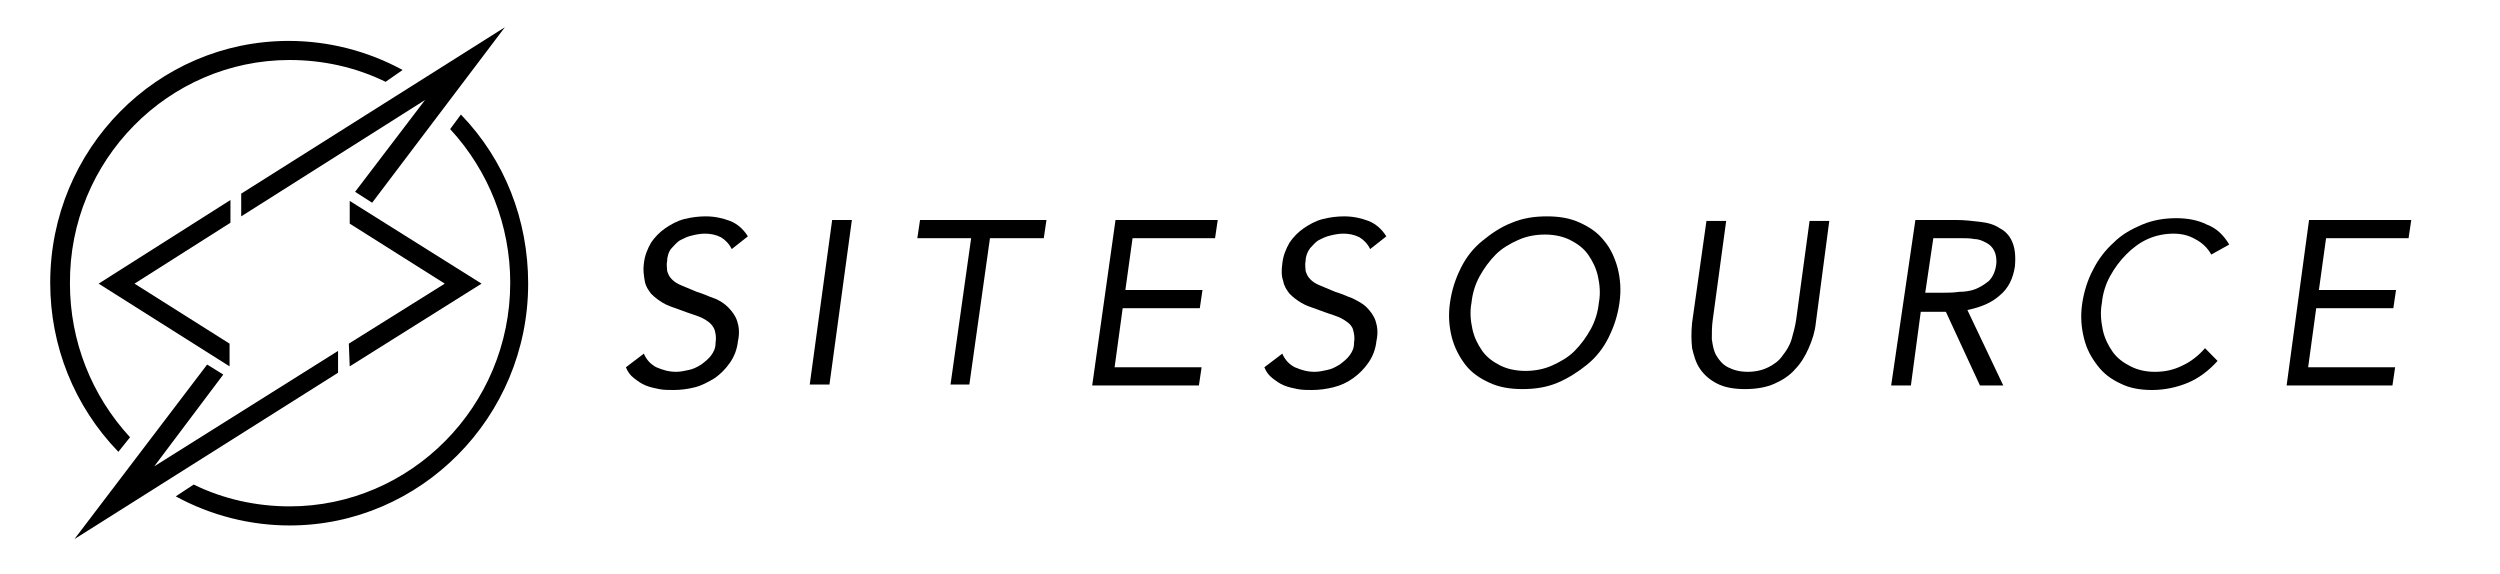
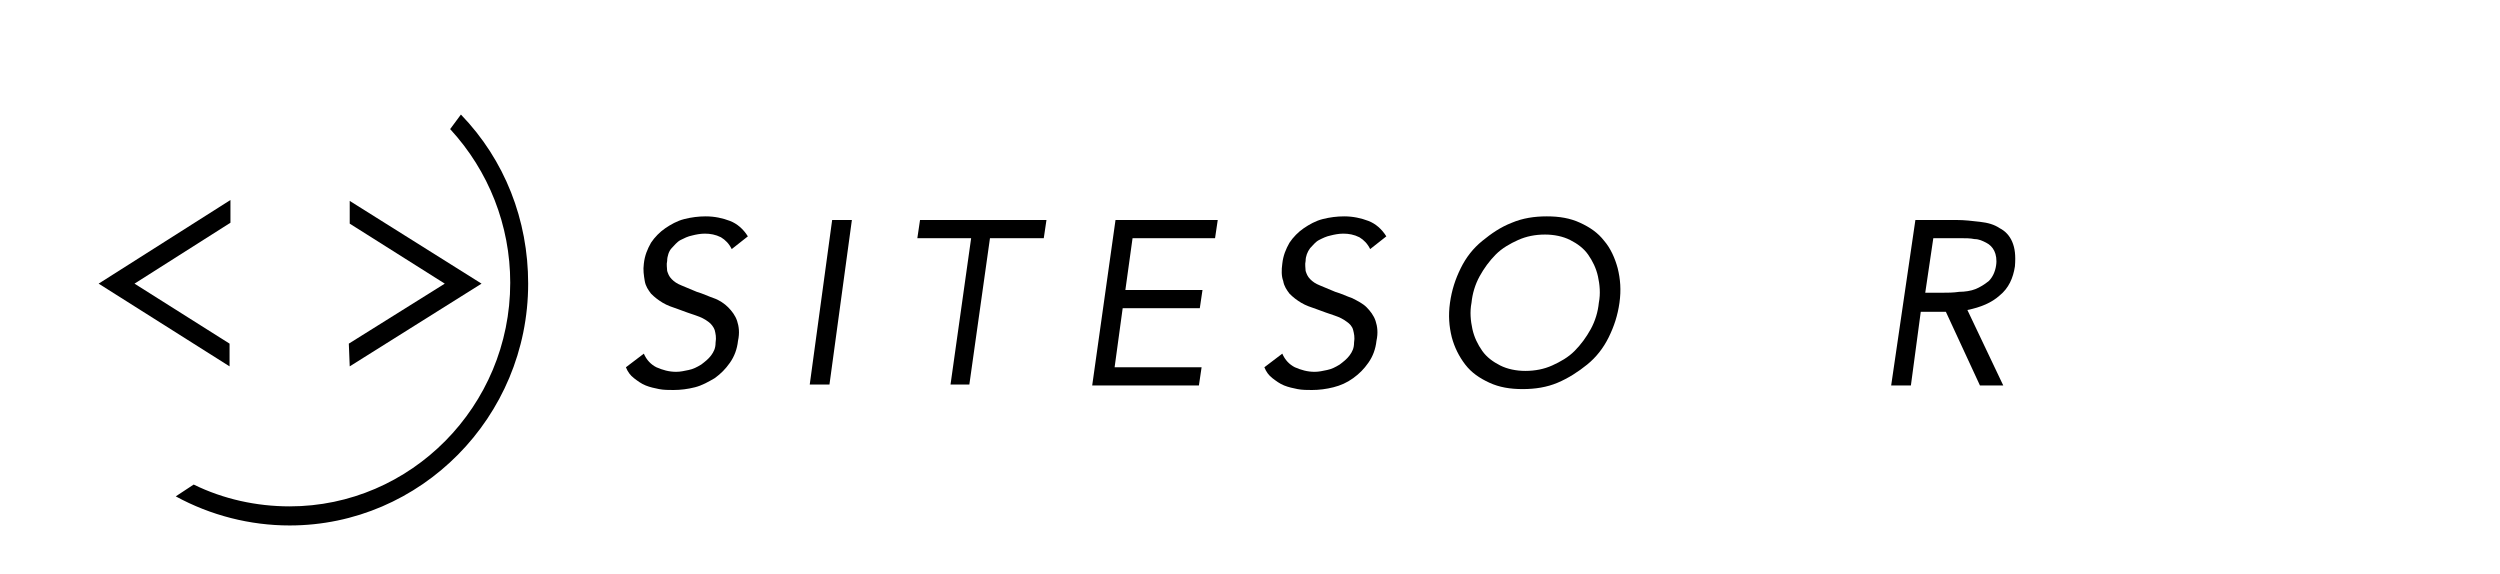
<svg xmlns="http://www.w3.org/2000/svg" width="283" height="65" viewBox="0 0 283 65" fill="none">
  <path d="M82.831 28.197C82.526 27.58 82.12 27.168 81.612 26.859C81.003 26.551 80.394 26.448 79.785 26.448C79.278 26.448 78.77 26.551 78.364 26.654C77.857 26.756 77.451 26.962 77.045 27.168C76.639 27.374 76.334 27.785 76.03 28.094C75.725 28.403 75.522 29.02 75.522 29.535C75.42 29.947 75.522 30.358 75.522 30.667C75.623 30.976 75.725 31.284 76.03 31.593C76.334 31.902 76.639 32.108 77.146 32.313C77.654 32.519 78.161 32.725 78.872 33.034C79.582 33.24 80.191 33.548 80.8 33.754C81.409 33.96 82.018 34.372 82.424 34.783C82.831 35.195 83.237 35.709 83.44 36.327C83.643 36.944 83.744 37.665 83.541 38.591C83.44 39.517 83.135 40.34 82.628 41.061C82.12 41.781 81.612 42.296 80.902 42.81C80.191 43.222 79.481 43.633 78.669 43.839C77.857 44.045 77.045 44.148 76.233 44.148C75.725 44.148 75.116 44.148 74.608 44.045C74.101 43.942 73.593 43.839 73.086 43.633C72.578 43.428 72.172 43.119 71.766 42.81C71.36 42.502 71.056 42.09 70.853 41.575L72.883 40.032C73.187 40.752 73.695 41.267 74.304 41.575C75.014 41.884 75.725 42.09 76.537 42.09C77.045 42.09 77.451 41.987 77.958 41.884C78.466 41.781 78.872 41.575 79.379 41.267C79.785 40.958 80.191 40.649 80.496 40.237C80.8 39.826 81.003 39.414 81.003 38.797C81.105 38.179 81.003 37.768 80.902 37.356C80.8 37.047 80.496 36.636 80.191 36.43C79.785 36.121 79.379 35.915 78.77 35.709C78.161 35.504 77.552 35.298 76.74 34.989C76.131 34.783 75.522 34.578 75.014 34.269C74.507 33.96 74.101 33.651 73.695 33.24C73.39 32.828 73.086 32.416 72.984 31.799C72.883 31.181 72.781 30.564 72.883 29.844C72.984 28.918 73.289 28.197 73.695 27.477C74.101 26.859 74.71 26.242 75.319 25.83C75.928 25.419 76.639 25.007 77.451 24.801C78.263 24.595 79.075 24.492 79.887 24.492C80.902 24.492 81.816 24.698 82.628 25.007C83.44 25.316 84.15 25.933 84.658 26.756L82.831 28.197Z" fill="black" />
  <path d="M94.2 24.904H96.433L93.895 43.531H91.662L94.2 24.904Z" fill="black" />
  <path d="M118.155 26.962H112.065L109.73 43.531H107.599L109.933 26.962H103.843L104.147 24.904H118.46L118.155 26.962Z" fill="black" />
-   <path d="M126.276 24.904H137.848L137.544 26.962H128.205L127.392 32.828H136.122L135.818 34.886H127.088L126.174 41.575H136.02L135.716 43.634H123.637L126.276 24.904Z" fill="black" />
+   <path d="M126.276 24.904H137.848L137.544 26.962H128.205L127.392 32.828H136.122L135.818 34.886H127.088L126.174 41.575H136.02L135.716 43.634H123.637L126.276 24.904" fill="black" />
  <path d="M155.104 28.197C154.8 27.58 154.394 27.168 153.886 26.859C153.278 26.551 152.668 26.448 152.059 26.448C151.551 26.448 151.044 26.551 150.639 26.654C150.13 26.756 149.725 26.962 149.318 27.168C148.912 27.374 148.608 27.785 148.304 28.094C147.998 28.506 147.796 29.02 147.796 29.535C147.694 29.947 147.796 30.358 147.796 30.667C147.897 30.976 147.998 31.284 148.304 31.593C148.608 31.902 148.912 32.108 149.42 32.313C149.928 32.519 150.435 32.725 151.146 33.034C151.857 33.24 152.465 33.548 153.075 33.754C153.683 34.063 154.293 34.372 154.698 34.783C155.104 35.195 155.511 35.709 155.714 36.327C155.917 36.944 156.018 37.665 155.815 38.591C155.714 39.517 155.409 40.34 154.901 41.061C154.394 41.781 153.886 42.296 153.176 42.81C152.465 43.325 151.754 43.633 150.943 43.839C150.13 44.045 149.318 44.148 148.507 44.148C147.998 44.148 147.39 44.148 146.882 44.045C146.375 43.942 145.868 43.839 145.359 43.633C144.852 43.428 144.446 43.119 144.04 42.81C143.634 42.502 143.329 42.09 143.126 41.575L145.157 40.032C145.461 40.752 145.969 41.267 146.578 41.575C147.289 41.884 147.998 42.09 148.811 42.09C149.318 42.09 149.725 41.987 150.232 41.884C150.74 41.781 151.146 41.575 151.653 41.267C152.059 40.958 152.465 40.649 152.769 40.237C153.075 39.826 153.278 39.414 153.278 38.797C153.379 38.179 153.278 37.768 153.176 37.356C153.075 36.944 152.769 36.636 152.465 36.43C152.059 36.121 151.653 35.915 151.044 35.709C150.435 35.504 149.826 35.298 149.014 34.989C148.405 34.783 147.796 34.578 147.289 34.269C146.78 33.96 146.375 33.651 145.969 33.24C145.664 32.828 145.359 32.416 145.258 31.799C145.055 31.284 145.055 30.564 145.157 29.844C145.258 28.918 145.562 28.197 145.969 27.477C146.375 26.859 146.983 26.242 147.593 25.83C148.201 25.419 148.912 25.007 149.725 24.801C150.536 24.595 151.348 24.492 152.161 24.492C153.176 24.492 154.089 24.698 154.901 25.007C155.714 25.316 156.424 25.933 156.932 26.756L155.104 28.197Z" fill="black" />
  <path d="M172.361 44.045C170.939 44.045 169.721 43.839 168.604 43.325C167.489 42.81 166.575 42.193 165.864 41.267C165.154 40.34 164.646 39.311 164.342 38.179C164.037 36.944 163.936 35.709 164.139 34.269C164.342 32.828 164.747 31.593 165.357 30.358C165.965 29.123 166.778 28.094 167.793 27.271C168.808 26.448 169.822 25.727 171.143 25.213C172.361 24.698 173.681 24.492 175.102 24.492C176.522 24.492 177.741 24.698 178.857 25.213C179.974 25.727 180.888 26.345 181.598 27.271C182.309 28.094 182.816 29.226 183.121 30.358C183.425 31.593 183.527 32.828 183.324 34.269C183.121 35.709 182.714 36.944 182.106 38.179C181.496 39.414 180.684 40.443 179.67 41.267C178.654 42.09 177.538 42.81 176.32 43.325C175.102 43.839 173.782 44.045 172.361 44.045ZM172.665 41.987C173.782 41.987 174.797 41.781 175.71 41.37C176.624 40.958 177.538 40.443 178.248 39.723C178.959 39.003 179.568 38.179 180.075 37.253C180.582 36.327 180.888 35.298 180.989 34.269C181.192 33.24 181.091 32.211 180.888 31.284C180.684 30.358 180.278 29.535 179.771 28.815C179.263 28.094 178.553 27.58 177.741 27.168C176.928 26.756 175.914 26.551 174.899 26.551C173.782 26.551 172.767 26.756 171.853 27.168C170.939 27.58 170.026 28.094 169.315 28.815C168.604 29.535 167.996 30.358 167.488 31.284C166.981 32.211 166.676 33.24 166.575 34.269C166.372 35.298 166.474 36.327 166.676 37.253C166.879 38.179 167.285 39.003 167.793 39.723C168.3 40.443 169.011 40.958 169.822 41.37C170.635 41.781 171.65 41.987 172.665 41.987Z" fill="black" />
-   <path d="M205.554 36.533C205.452 37.562 205.148 38.488 204.741 39.414C204.335 40.34 203.828 41.163 203.219 41.781C202.61 42.501 201.798 43.016 200.884 43.428C199.971 43.839 198.855 44.045 197.535 44.045C196.214 44.045 195.2 43.839 194.388 43.428C193.576 43.016 192.967 42.501 192.459 41.781C191.952 41.061 191.749 40.237 191.546 39.414C191.444 38.488 191.444 37.562 191.546 36.533L193.17 25.007H195.403L193.88 36.224C193.778 36.944 193.778 37.665 193.778 38.385C193.88 39.105 193.982 39.723 194.287 40.237C194.591 40.752 194.996 41.266 195.606 41.575C196.214 41.884 196.926 42.09 197.839 42.09C198.753 42.09 199.565 41.884 200.174 41.575C200.783 41.266 201.392 40.855 201.798 40.237C202.203 39.723 202.61 39.105 202.813 38.385C203.016 37.665 203.219 36.944 203.32 36.224L204.844 25.007H207.076L205.554 36.533Z" fill="black" />
  <path d="M216.822 24.904H221.491C222.404 24.904 223.216 25.007 224.13 25.11C225.044 25.213 225.754 25.419 226.363 25.83C226.972 26.139 227.48 26.654 227.784 27.374C228.089 28.094 228.19 28.918 228.089 30.152C227.886 31.49 227.378 32.622 226.363 33.446C225.45 34.269 224.231 34.783 222.709 35.092L226.769 43.634H224.13L220.273 35.298H217.43L216.313 43.634H214.08L216.822 24.904ZM217.938 33.137H219.866C220.476 33.137 221.084 33.137 221.795 33.034C222.404 33.034 223.115 32.931 223.622 32.725C224.13 32.519 224.637 32.211 225.145 31.799C225.551 31.387 225.855 30.77 225.957 30.05C226.058 29.432 225.957 28.815 225.754 28.403C225.551 27.991 225.247 27.683 224.84 27.477C224.434 27.271 224.029 27.065 223.52 27.065C223.013 26.962 222.505 26.962 221.897 26.962H218.851L217.938 33.137Z" fill="black" />
-   <path d="M250.318 28.815C249.913 28.094 249.304 27.477 248.492 27.065C247.781 26.654 246.969 26.448 246.055 26.448C245.04 26.448 244.025 26.654 243.111 27.065C242.198 27.477 241.386 28.094 240.675 28.815C239.965 29.535 239.355 30.358 238.848 31.285C238.34 32.211 238.036 33.24 237.935 34.269C237.732 35.401 237.833 36.327 238.036 37.356C238.239 38.282 238.646 39.106 239.153 39.826C239.661 40.546 240.371 41.061 241.183 41.472C241.996 41.884 242.908 42.09 243.924 42.09C245.04 42.09 246.055 41.884 247.071 41.37C247.983 40.958 248.897 40.238 249.608 39.414L251.029 40.855C250.014 41.987 248.897 42.81 247.679 43.325C246.461 43.839 245.04 44.148 243.619 44.148C242.3 44.148 241.082 43.942 240.066 43.428C238.95 42.913 238.137 42.296 237.428 41.37C236.716 40.443 236.209 39.517 235.904 38.282C235.6 37.047 235.498 35.812 235.701 34.372C235.904 33.034 236.311 31.696 236.919 30.564C237.529 29.329 238.34 28.3 239.254 27.477C240.168 26.551 241.285 25.933 242.503 25.419C243.721 24.904 245.04 24.698 246.36 24.698C247.578 24.698 248.796 24.904 249.811 25.419C250.928 25.83 251.74 26.654 252.349 27.683L250.318 28.815Z" fill="black" />
-   <path d="M261.384 24.904H272.955L272.65 26.962H263.311L262.5 32.828H271.23L270.925 34.886H262.195L261.282 41.575H271.128L270.824 43.634H258.846L261.384 24.904Z" fill="black" />
-   <path d="M13.399 51.146C8.425 46 5.684 39.208 5.684 32.005C5.684 16.877 17.764 4.631 32.685 4.631C37.152 4.631 41.618 5.763 45.577 7.924L43.648 9.262C40.299 7.615 36.543 6.792 32.787 6.792C19.083 6.792 7.816 18.112 7.918 32.108C7.918 38.591 10.354 44.765 14.719 49.499L13.399 51.146Z" fill="black" />
  <path d="M26.087 25.213L15.226 32.108L25.986 38.9V41.472L11.166 32.108L26.087 22.64V25.213Z" fill="black" />
-   <path d="M38.268 42.193L8.425 61.025L23.448 41.267L25.275 42.398L17.459 52.792L38.268 39.723V42.193ZM40.197 21.714L48.115 11.32L27.305 24.492V21.92L57.149 3.087L42.126 22.949L40.197 21.714Z" fill="black" />
  <path d="M39.487 38.9L50.348 32.108L39.588 25.316V22.743L54.51 32.108L39.588 41.472L39.487 38.9Z" fill="black" />
  <path d="M52.175 12.967C57.149 18.112 59.788 24.904 59.788 32.108C59.788 47.235 47.607 59.482 32.787 59.482C28.321 59.482 23.854 58.35 19.896 56.188L21.926 54.851C25.276 56.497 29.031 57.321 32.787 57.321C46.491 57.321 57.758 46.001 57.758 32.005C57.758 25.522 55.322 19.347 50.957 14.613L52.175 12.967Z" fill="black" />
</svg>